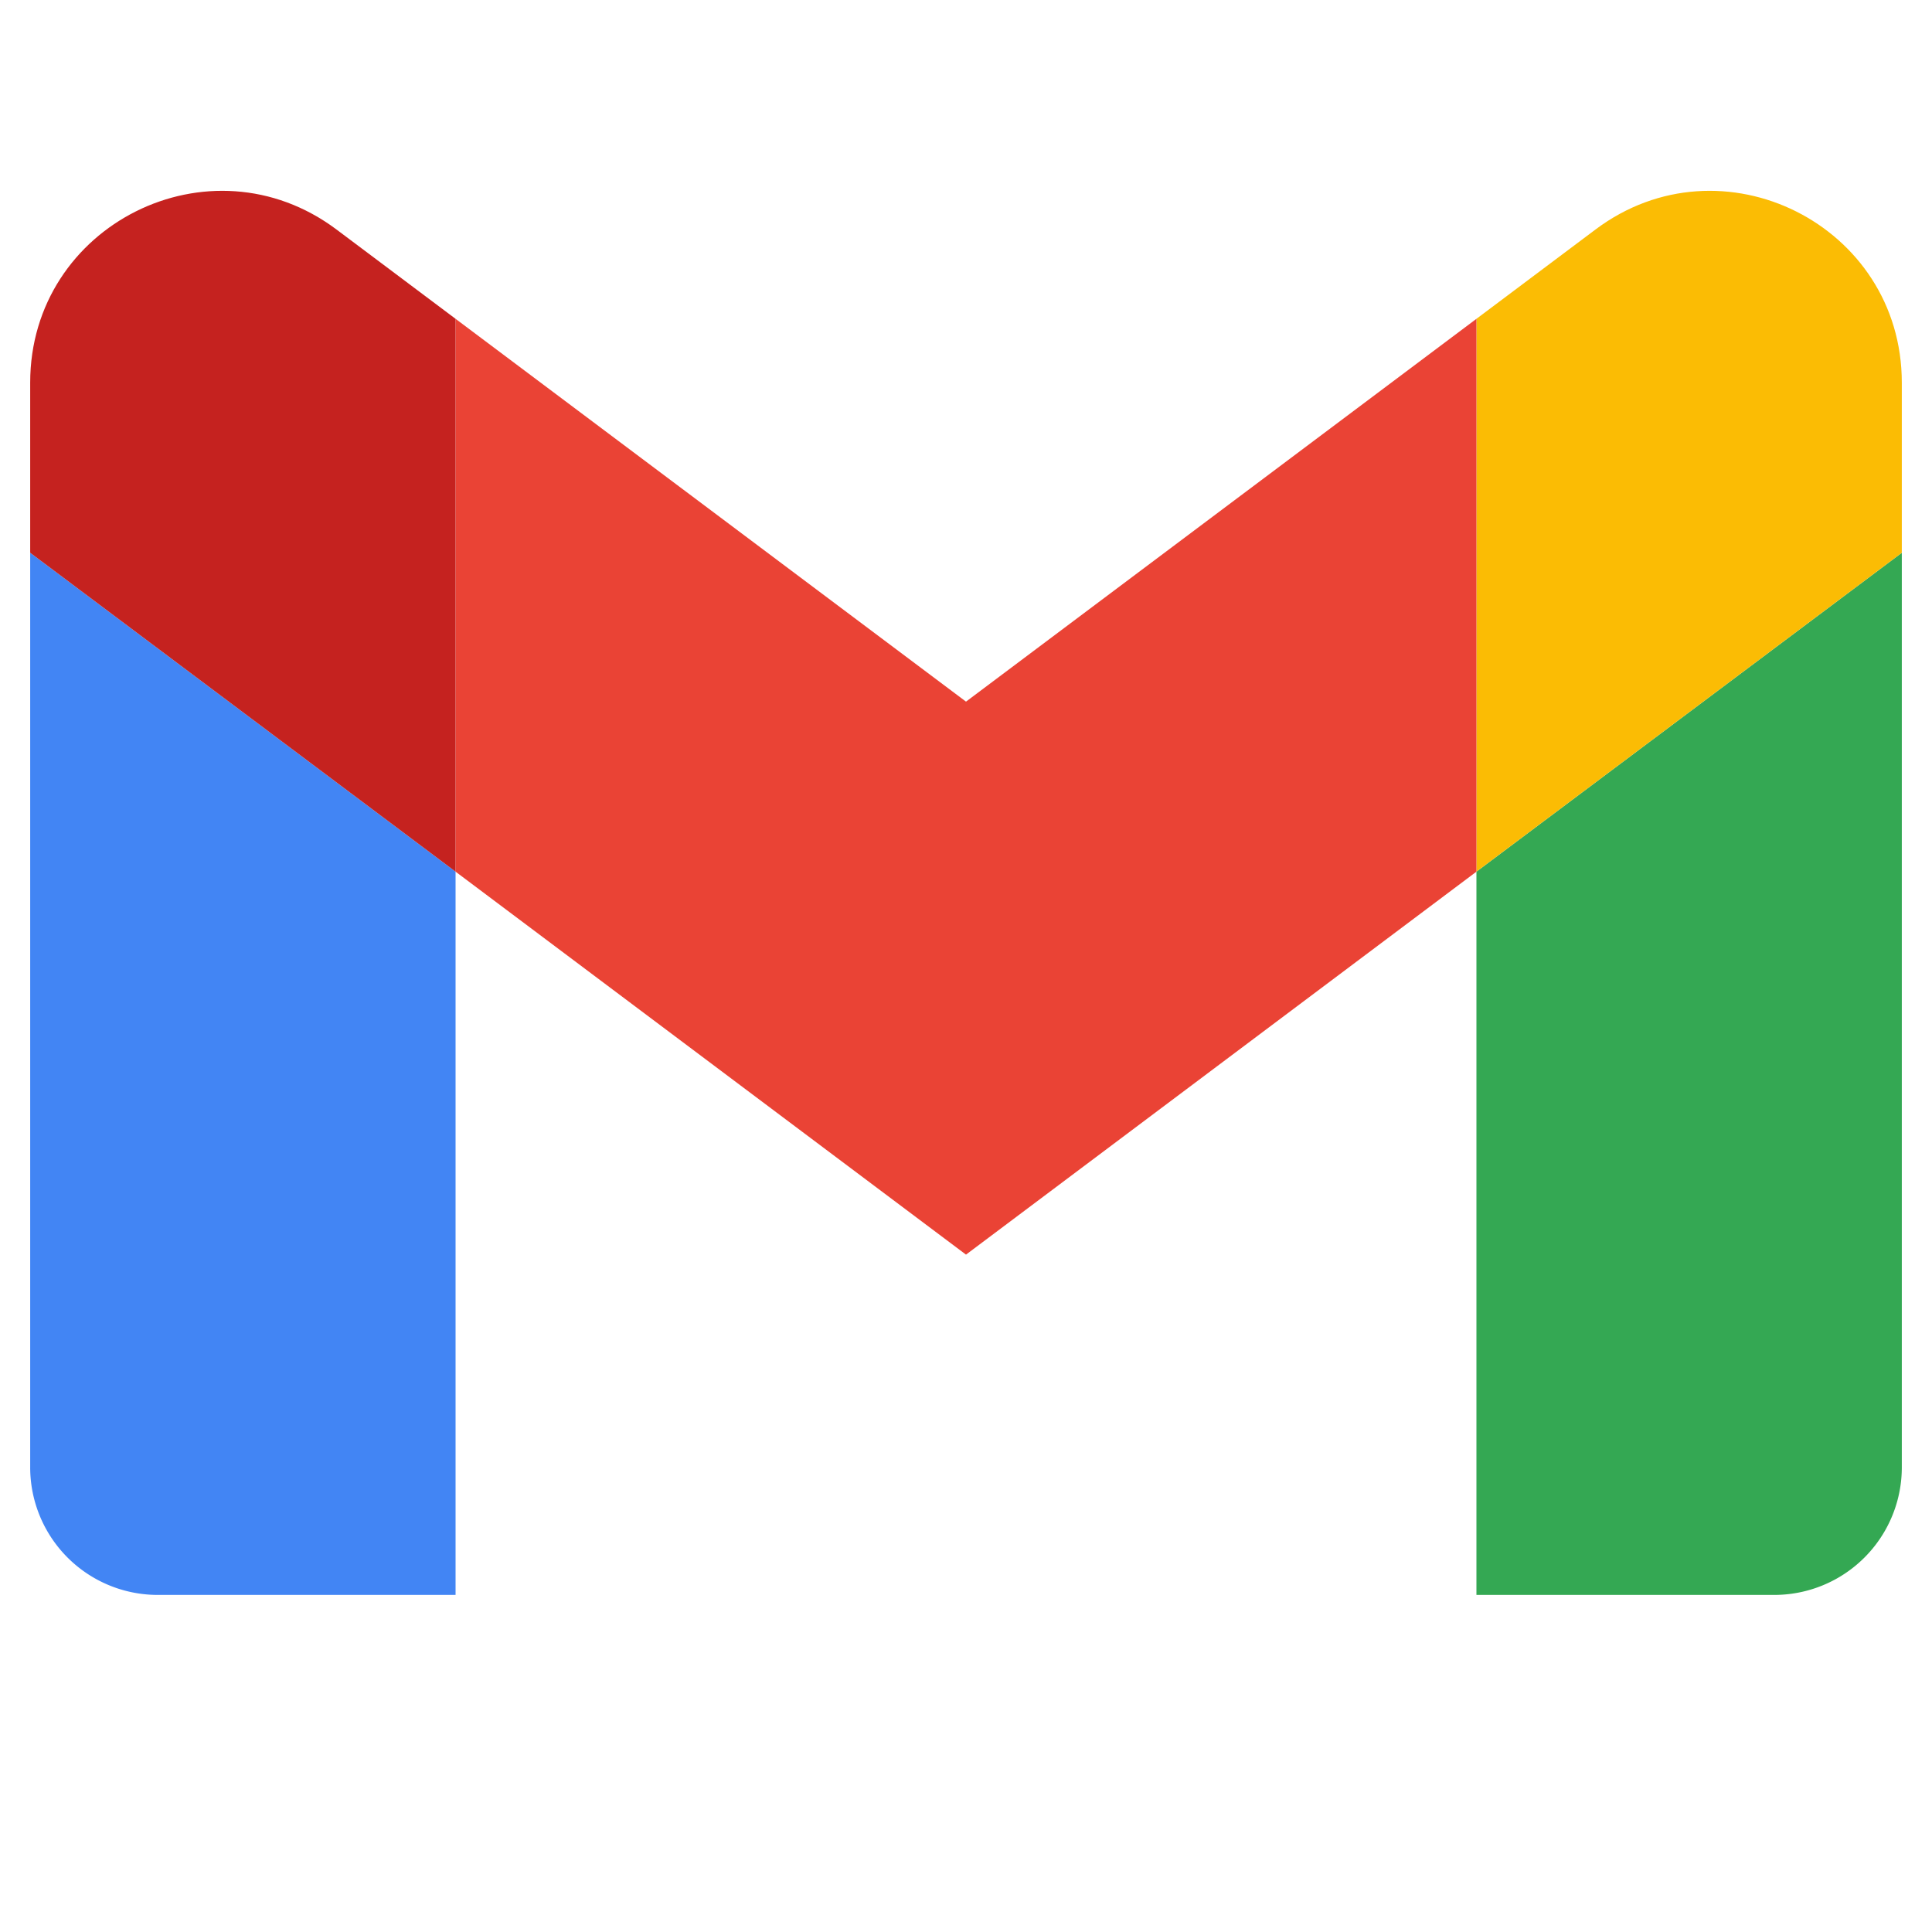
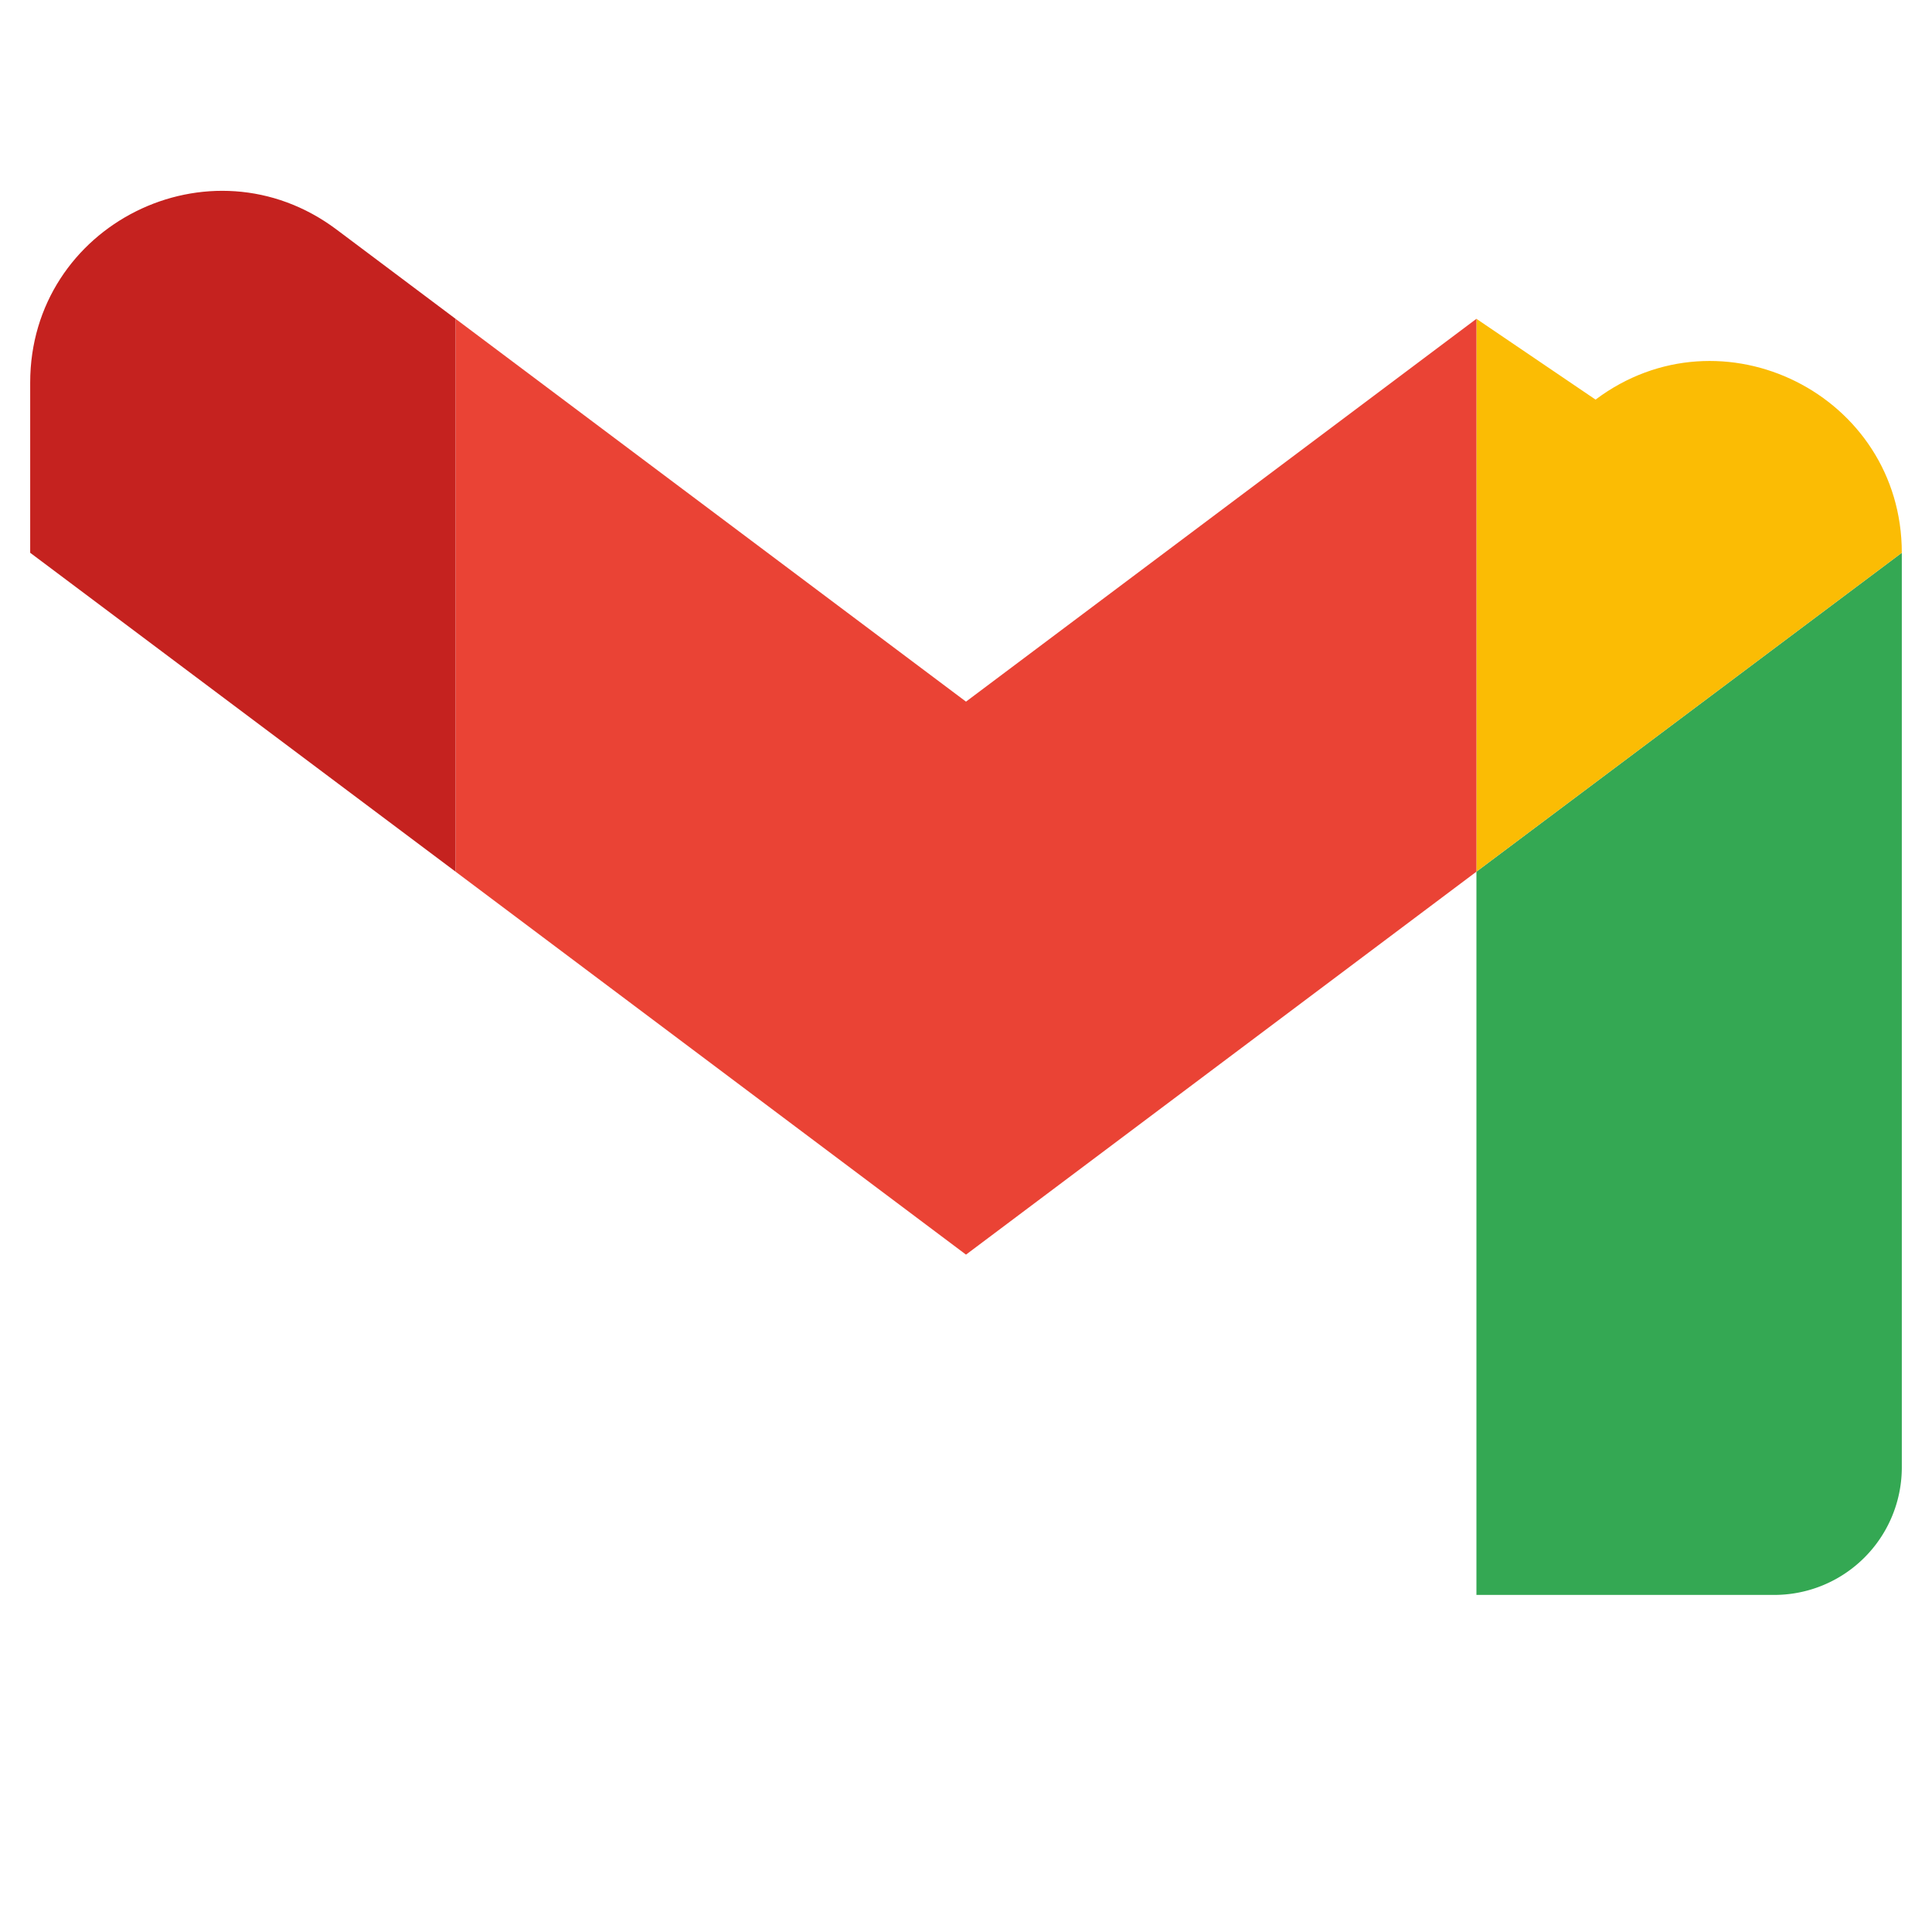
<svg xmlns="http://www.w3.org/2000/svg" id="Capa_1" data-name="Capa 1" viewBox="0 0 512 512">
  <defs>
    <style>.cls-1{fill:#4285f4;}.cls-2{fill:#34a853;}.cls-3{fill:#fbbc04;}.cls-4{fill:#ea4335;}.cls-5{fill:#c5221f;}</style>
  </defs>
-   <path class="cls-1" d="M41.82,422.67h78.91V231L8,146.49V388.85a33.81,33.81,0,0,0,33.82,33.82" />
  <path class="cls-2" d="M391.27,422.67h78.91A33.81,33.81,0,0,0,504,388.85V146.49L391.27,231" />
-   <path class="cls-3" d="M391.27,84.49V231L504,146.49V101.4c0-41.83-47.74-65.67-81.16-40.59" />
+   <path class="cls-3" d="M391.27,84.49V231L504,146.49c0-41.83-47.74-65.67-81.16-40.59" />
  <path class="cls-4" d="M120.73,231V84.49L256,185.94,391.27,84.49V231L256,332.49" />
  <path class="cls-5" d="M8,101.4v45.09L120.73,231V84.49L89.16,60.81C55.68,35.73,8,59.57,8,101.4" />
</svg>